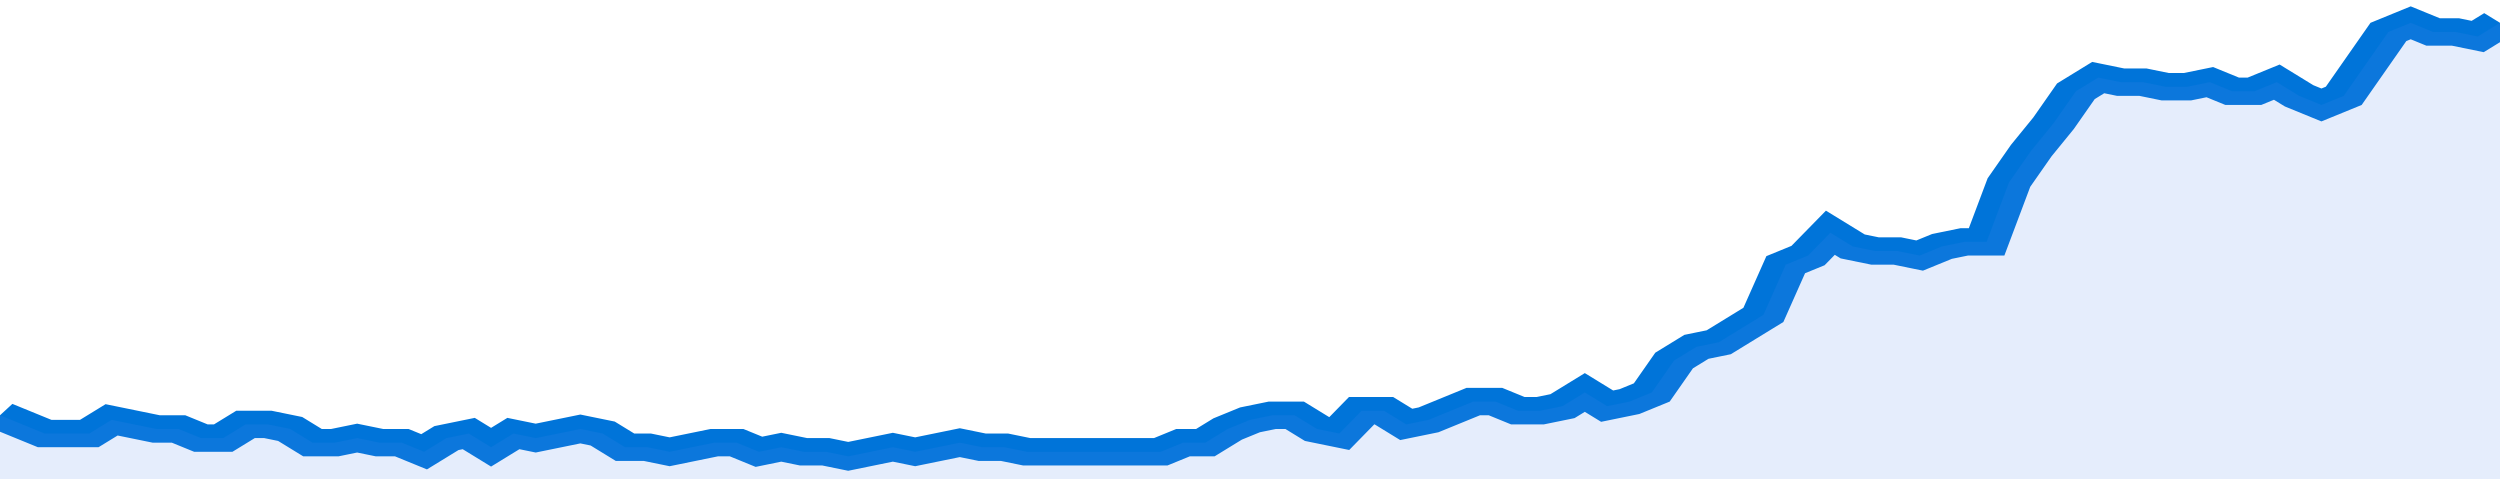
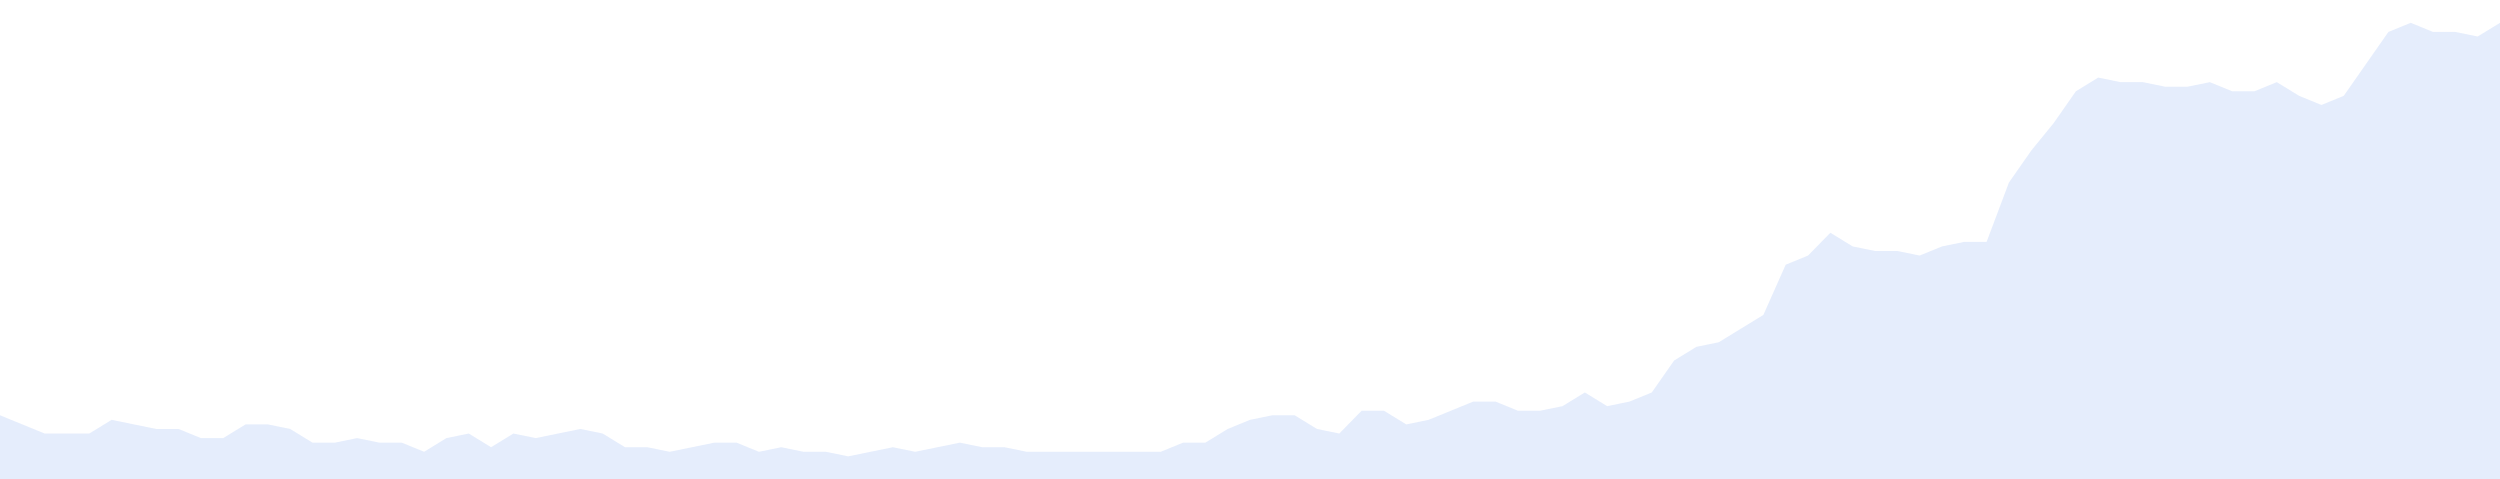
<svg xmlns="http://www.w3.org/2000/svg" viewBox="0 0 336 105" width="120" height="23" preserveAspectRatio="none">
-   <polyline fill="none" stroke="#0074d9" stroke-width="6" points="0, 91 3, 93 6, 95 9, 95 12, 95 15, 92 18, 93 21, 94 24, 94 27, 96 30, 96 33, 93 36, 93 39, 94 42, 97 45, 97 48, 96 51, 97 54, 97 57, 99 60, 96 63, 95 66, 98 69, 95 72, 96 75, 95 78, 94 81, 95 84, 98 87, 98 90, 99 93, 98 96, 97 99, 97 102, 99 105, 98 108, 99 111, 99 114, 100 117, 99 120, 98 123, 99 126, 98 129, 97 132, 98 135, 98 138, 99 141, 99 144, 99 147, 99 150, 99 153, 99 156, 99 159, 97 162, 97 165, 94 168, 92 171, 91 174, 91 177, 94 180, 95 183, 90 186, 90 189, 93 192, 92 195, 90 198, 88 201, 88 204, 90 207, 90 210, 89 213, 86 216, 89 219, 88 222, 86 225, 79 228, 76 231, 75 234, 72 237, 69 240, 58 243, 56 246, 51 249, 54 252, 55 255, 55 258, 56 261, 54 264, 53 267, 53 270, 40 273, 33 276, 27 279, 20 282, 17 285, 18 288, 18 291, 19 294, 19 297, 18 300, 20 303, 20 306, 18 309, 21 312, 23 315, 21 318, 14 321, 7 324, 5 327, 7 330, 7 333, 8 336, 5 336, 5 "> </polyline>
  <polygon fill="#5085ec" opacity="0.15" points="0, 105 0, 91 3, 93 6, 95 9, 95 12, 95 15, 92 18, 93 21, 94 24, 94 27, 96 30, 96 33, 93 36, 93 39, 94 42, 97 45, 97 48, 96 51, 97 54, 97 57, 99 60, 96 63, 95 66, 98 69, 95 72, 96 75, 95 78, 94 81, 95 84, 98 87, 98 90, 99 93, 98 96, 97 99, 97 102, 99 105, 98 108, 99 111, 99 114, 100 117, 99 120, 98 123, 99 126, 98 129, 97 132, 98 135, 98 138, 99 141, 99 144, 99 147, 99 150, 99 153, 99 156, 99 159, 97 162, 97 165, 94 168, 92 171, 91 174, 91 177, 94 180, 95 183, 90 186, 90 189, 93 192, 92 195, 90 198, 88 201, 88 204, 90 207, 90 210, 89 213, 86 216, 89 219, 88 222, 86 225, 79 228, 76 231, 75 234, 72 237, 69 240, 58 243, 56 246, 51 249, 54 252, 55 255, 55 258, 56 261, 54 264, 53 267, 53 270, 40 273, 33 276, 27 279, 20 282, 17 285, 18 288, 18 291, 19 294, 19 297, 18 300, 20 303, 20 306, 18 309, 21 312, 23 315, 21 318, 14 321, 7 324, 5 327, 7 330, 7 333, 8 336, 5 336, 105 " />
</svg>